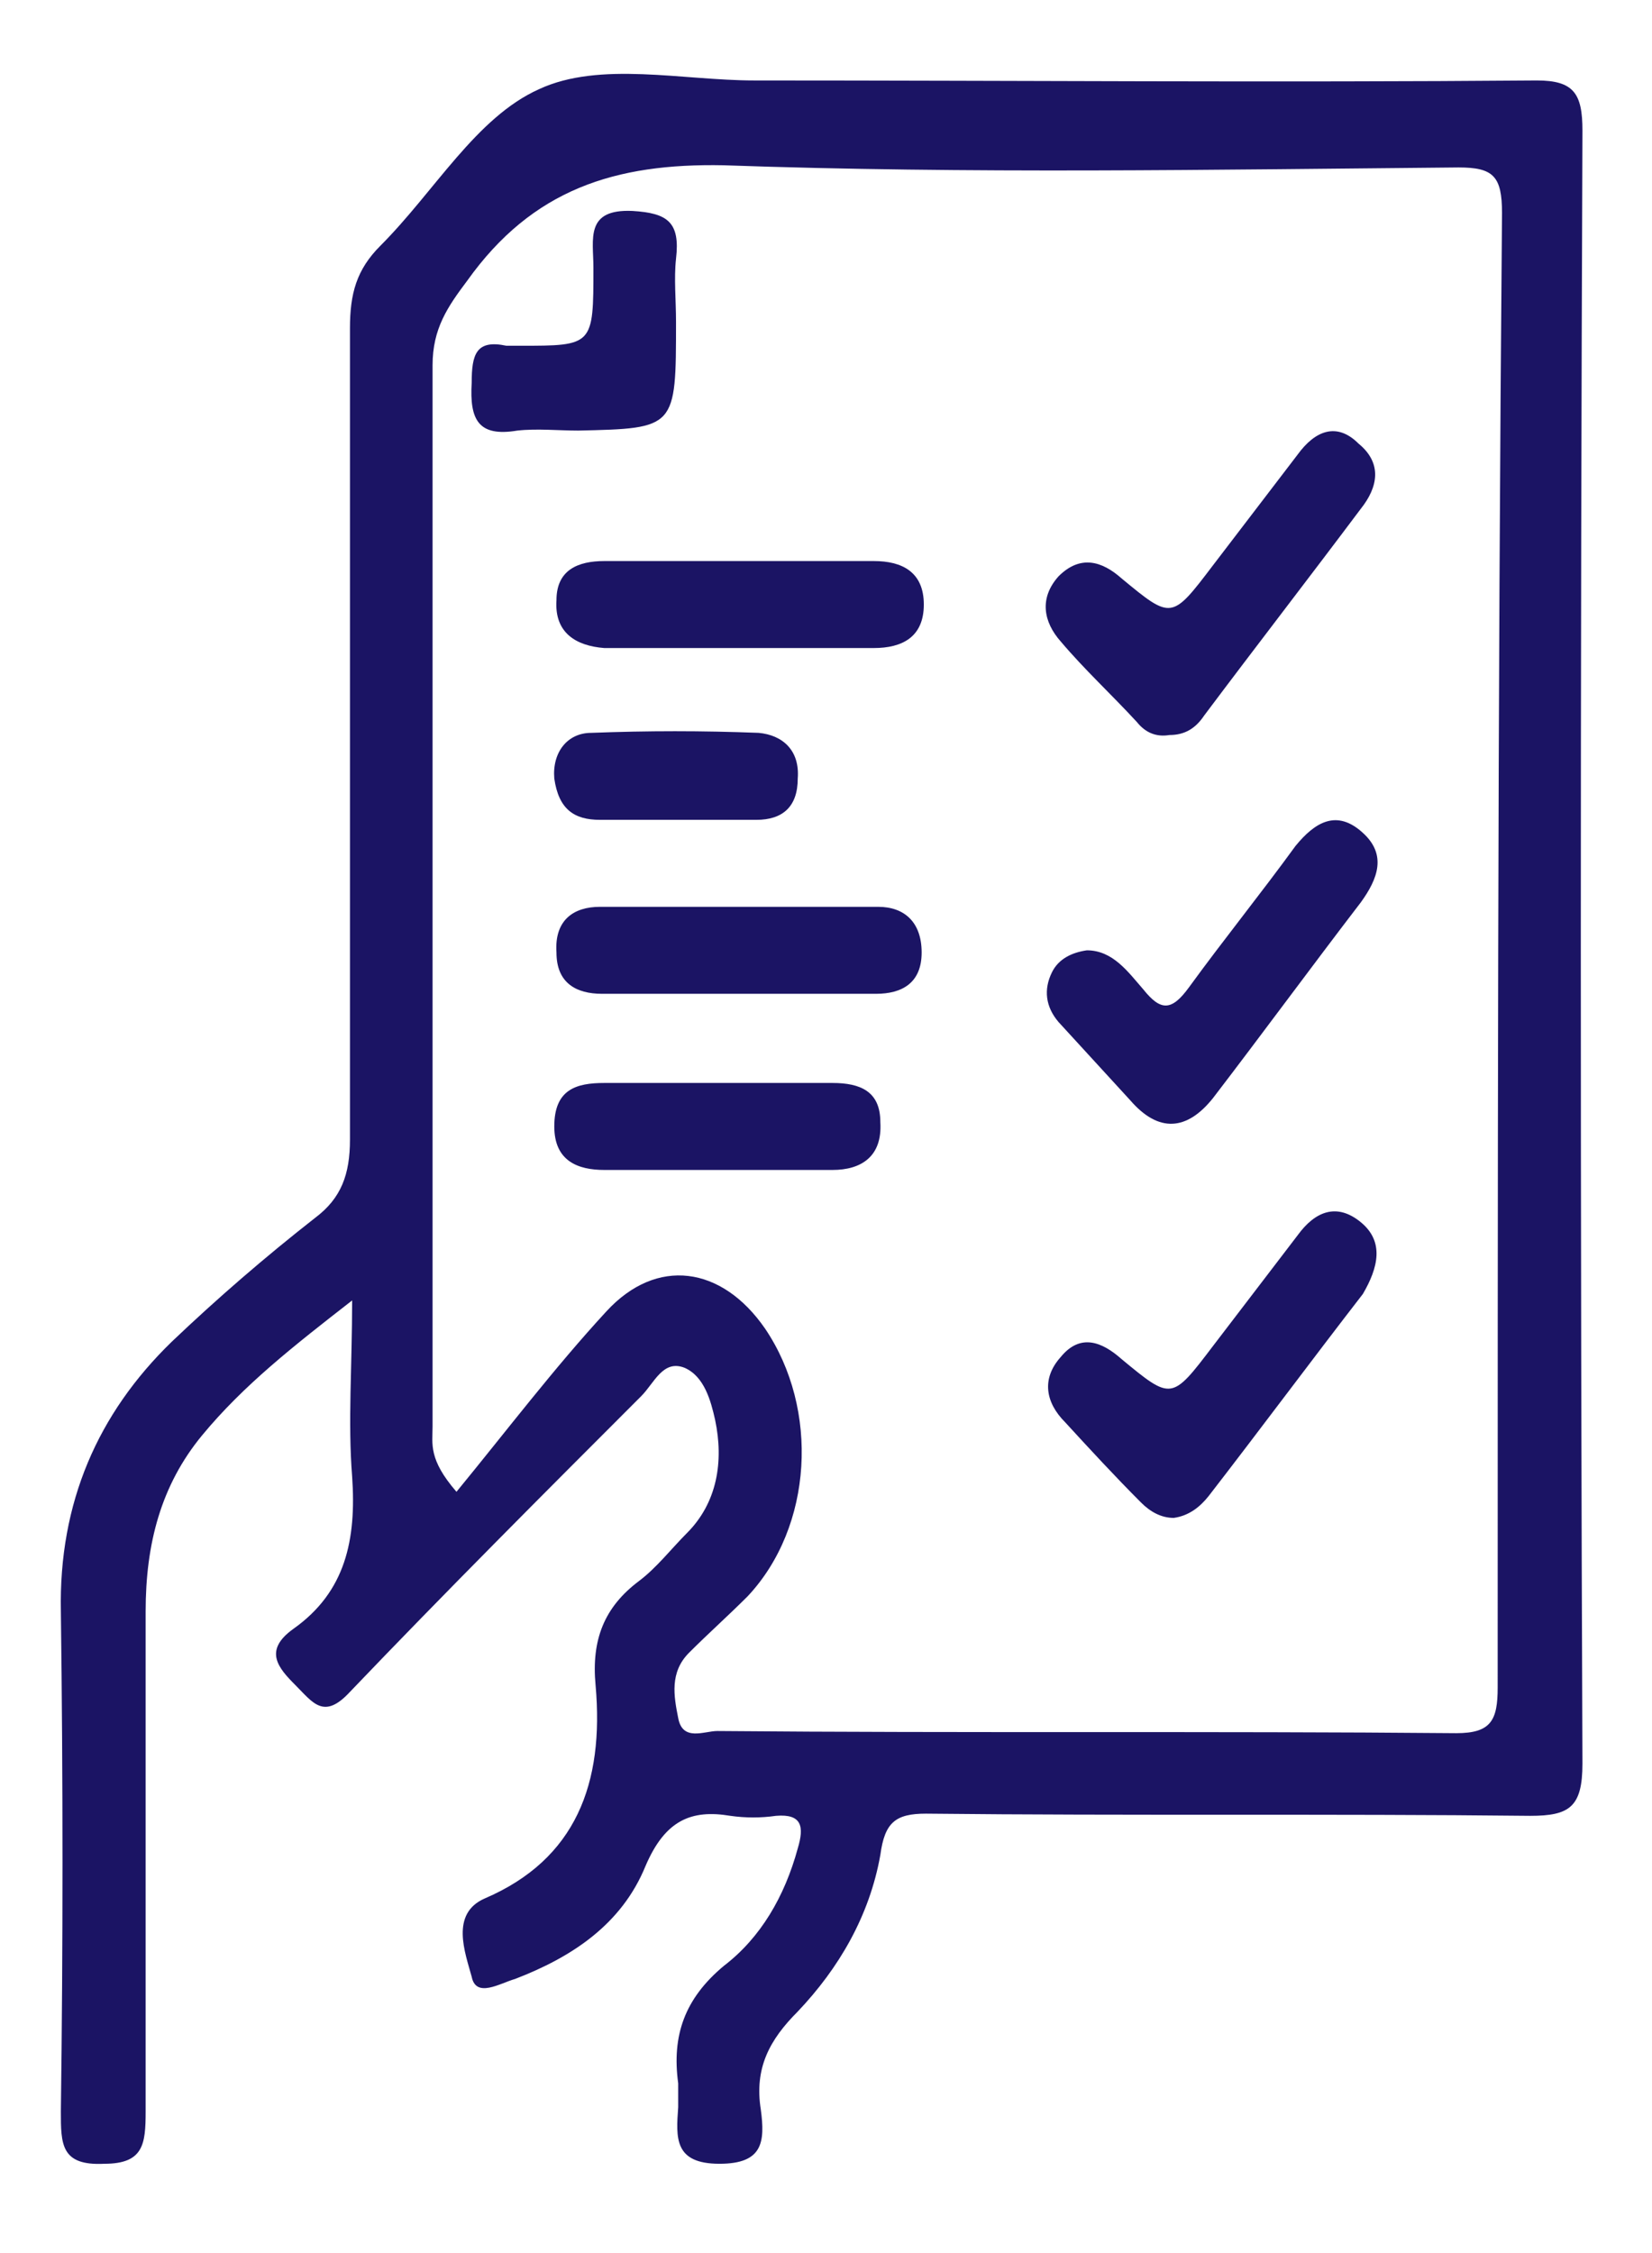
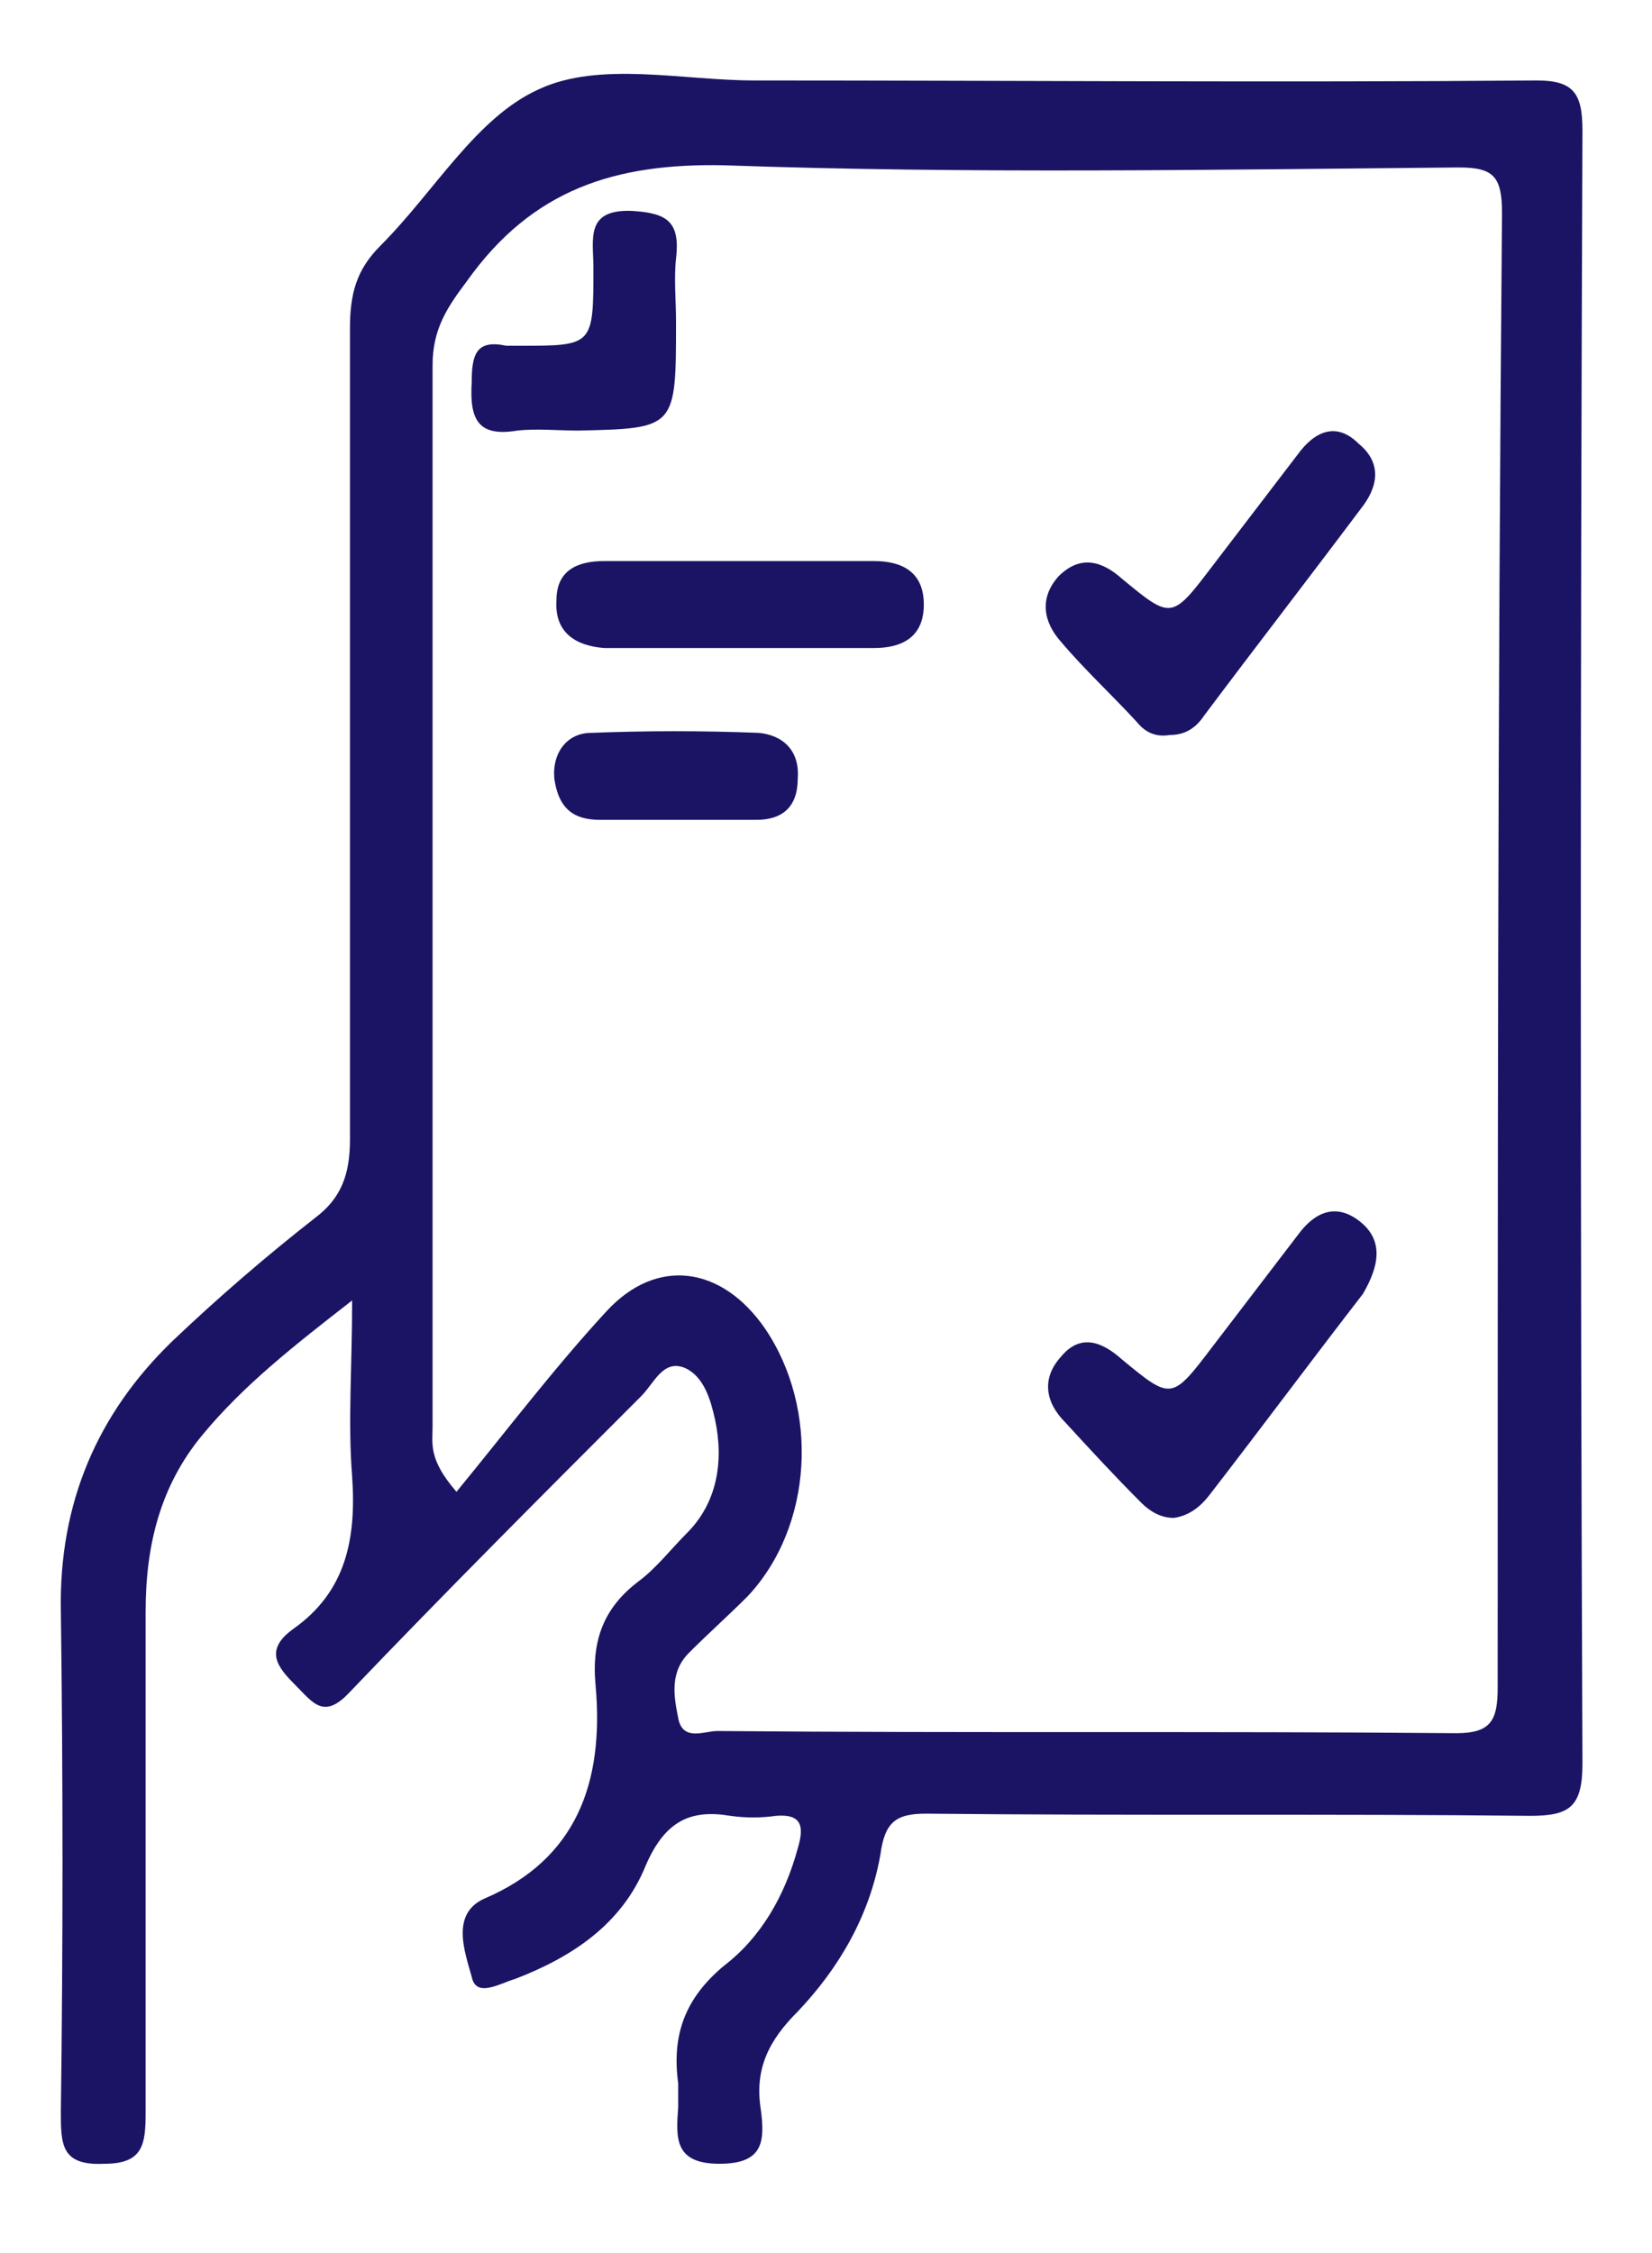
<svg xmlns="http://www.w3.org/2000/svg" version="1.1" id="Capa_1" x="0px" y="0px" viewBox="0 0 76 103.6" style="enable-background:new 0 0 76 103.6;" xml:space="preserve">
  <style type="text/css">
	.st0{fill:#1B1464;}
</style>
  <g>
    <path class="st0" d="M923.9,1683.7c-1.2-0.1-7.9-7-8-8.4c-0.1-0.9,0.2-1.6,0.9-2c0.8-0.4,1.6-0.4,2.3,0.2c1,1,2,1.9,2.9,3   c1.2,1.5,1.9,1.7,3.2-0.1c2-3.1,4.4-6,6.6-9.1c0.9-1.2,1.9-2,3.2-0.9c1.3,1,0.9,2.4,0,3.6c-3.1,4.2-6.2,8.4-9.3,12.6   C925.3,1683.3,924.7,1683.7,923.9,1683.7z" />
-     <path class="st0" d="M997.7,1627.6c0-1.4-0.5-2.3-1.9-2.9c-11.6-4.7-23.2-9.5-34.7-14.2c-1-0.4-1.9-0.4-2.8,0   c-11.4,4.7-22.9,9.4-34.3,14.1c-1.6,0.6-2.2,1.6-2.2,3.4c0.1,6.8,0.1,13.5,0,20.3c0,1.8,0.6,2,2.1,2c1.6,0,2-0.5,2-2.2   c-0.1-4.6,0-9.2-0.1-13.8c0-1.7,0.3-2,1.9-1.4c9.5,3.9,18.9,7.8,28.4,11.6c1.3,0.5,1.7,1.2,1.6,2.6c-0.1,7.3,0,14.6,0,21.9   c0,4.4,0,8.9,0,13.7c-2.2-0.9-4.1-1.5-5.9-2.4c-1.5-0.7-1.7,0.4-2,1.4c-0.3,1-1.2,2,0.5,2.6c2.6,1,5.2,2.1,7.8,3.2   c1,0.4,2,0.4,3.1,0c11.5-4.7,23-9.4,34.5-14.1c1.3-0.5,1.9-1.4,1.9-2.9C997.7,1656.2,997.7,1641.9,997.7,1627.6z M937.7,1632.5   c-3.4-1.5-6.8-2.8-10.9-4.5c8.8-3.6,17.3-6.7,25.3-10.5c5.4-2.6,10.2-3,15.3,0.1c1.3,0.8,2.9,1.2,4.9,2c-4.8,2-9.1,3.8-13.3,5.6   c-5.9,2.4-11.8,4.8-17.7,7.3C940.1,1633,939,1633.1,937.7,1632.5z M961.2,1640.9c-0.7,0.3-1.4,0.6-2.2,0.3   c-4.5-1.9-8.9-3.7-13.9-5.7c1.8-0.8,3.2-1.4,4.6-1.9c8.8-3.6,17.7-7.2,26.5-10.9c1.3-0.5,2.4-0.5,3.6,0c4.1,1.8,8.2,3.4,12.8,5.3   c-5.1,2.1-9.8,4-14.5,5.9C972.5,1636.3,966.8,1638.6,961.2,1640.9z M993.7,1651.1c0,5.6,0,11.1,0,16.7c0,1.4-0.3,2.1-1.6,2.6   c-9.5,3.8-19,7.7-28.4,11.7c-1.7,0.7-2,0.4-2-1.4c0.1-11.1,0-22.3,0-33.4c0-1.3,0.3-2.1,1.6-2.7c9.5-3.8,19-7.7,28.4-11.7   c1.6-0.7,2.1-0.4,2,1.5C993.6,1639.9,993.7,1645.5,993.7,1651.1z" />
-     <path class="st0" d="M925.9,1652.2c-12-0.1-22,10.3-22.1,23.1c-0.1,12.9,9.6,23.2,21.9,23.2c12.3,0,22-10.1,22-23   C947.8,1662.7,938.1,1652.3,925.9,1652.2z M925.6,1694.4c-10-0.1-17.9-8.7-17.8-19.4c0.1-10.2,8.4-18.8,18.1-18.6   c9.9,0.1,17.9,8.7,17.8,19.1C943.6,1686,935.5,1694.5,925.6,1694.4z" />
    <path class="st0" d="M987.7,1664.8c-1.7,0-2.2,0.4-2.1,2.3c0.1,1.6,0.3,2.5,2,2c1.7,0.4,2.2-0.4,2.2-2.1   C989.8,1665.2,989.2,1664.9,987.7,1664.8z" />
    <path class="st0" d="M981.6,1666.8c-1.8-0.1-2,0.7-2.1,2.3c0,1.7,0.5,2.1,2,2.1c1.5,0,2.5-0.2,2.1-2.2   C984.1,1667.2,983.2,1666.9,981.6,1666.8z" />
  </g>
  <g>
    <path class="st0" d="M72.8,6c0-1.7-0.4-2.3-2.1-2.3c-12,0.1-24,0-36,0c-3.3,0-7.1-0.9-9.9,0.4c-2.9,1.3-4.8,4.7-7.3,7.2   c-1.1,1.1-1.4,2.2-1.4,3.8c0,12.4,0,24.9,0,37.3c0,1.6-0.4,2.7-1.6,3.6c-2.3,1.8-4.5,3.7-6.6,5.7c-3.4,3.3-5.2,7.4-5.1,12.4   c0.1,7.7,0.1,15.4,0,23c0,1.5,0,2.5,2,2.4c1.8,0,1.9-0.9,1.9-2.4c0-7.7,0-15.4,0-23c0-3.1,0.7-5.8,2.6-8.1c1.9-2.3,4.2-4.1,6.9-6.2   c0,3-0.2,5.6,0,8.1c0.2,2.9-0.3,5.3-2.7,7c-1.4,1-0.7,1.8,0.1,2.6c0.8,0.8,1.3,1.6,2.5,0.3c4.4-4.6,8.9-9.1,13.4-13.6   c0.6-0.6,1-1.7,2-1.3c0.9,0.4,1.2,1.5,1.4,2.4c0.4,1.9,0.1,3.8-1.3,5.2c-0.7,0.7-1.4,1.6-2.2,2.2c-1.6,1.2-2.2,2.7-2,4.8   c0.4,4.5-0.9,8-5.1,9.8c-1.6,0.7-0.9,2.5-0.6,3.6c0.2,1,1.3,0.3,2,0.1c2.6-1,4.9-2.5,6-5.2c0.9-2.1,2.1-2.6,3.9-2.3   c0.7,0.1,1.4,0.1,2.1,0c1.2-0.1,1.3,0.5,1,1.5c-0.6,2.2-1.7,4.1-3.4,5.4c-1.8,1.5-2.4,3.2-2.1,5.4c0,0.4,0,0.8,0,1.1   c-0.1,1.4-0.2,2.6,1.9,2.6c2,0,2.1-1,1.9-2.5c-0.3-1.9,0.4-3.2,1.7-4.5c1.9-2,3.3-4.4,3.8-7.2c0.2-1.5,0.7-1.9,2.1-1.9   c9.3,0.1,18.6,0,27.8,0.1c1.8,0,2.4-0.4,2.4-2.4C72.7,56.2,72.7,31.1,72.8,6z M68.9,77.6c0,1.5-0.3,2.1-1.9,2.1   c-11.3-0.1-22.7,0-34-0.1c-0.6,0-1.6,0.5-1.8-0.6c-0.2-1-0.4-2.1,0.5-3c0.9-0.9,1.8-1.7,2.7-2.6c3-3.2,3.3-8.6,0.8-12.3   c-2-2.9-5-3.3-7.3-0.8c-2.4,2.6-4.6,5.5-6.9,8.3c-1.3-1.5-1.1-2.2-1.1-3c0-16.3,0-32.5,0-48.8c0-1.7,0.7-2.7,1.6-3.9   c3-4.2,6.8-5.4,11.8-5.3c11.3,0.4,22.5,0.2,33.8,0.1c1.6,0,2,0.4,2,2.1C68.9,32.5,68.9,55.1,68.9,77.6z" />
-     <path class="st0" d="M55.8,50.5c2.3-3,4.5-6,6.8-9c0.8-1.1,1.2-2.2,0.1-3.2c-1.2-1.1-2.2-0.5-3.1,0.6c-1.6,2.2-3.3,4.3-4.9,6.5   c-0.8,1.1-1.3,1.1-2.1,0.1c-0.7-0.8-1.4-1.8-2.6-1.8c-0.7,0.1-1.3,0.4-1.6,1c-0.4,0.8-0.3,1.6,0.3,2.3c1.1,1.2,2.2,2.4,3.3,3.6   C53.3,52.1,54.6,52,55.8,50.5z" />
    <path class="st0" d="M59.7,20.9c-1.3,1.7-2.6,3.4-3.9,5.1c-1.9,2.5-1.9,2.5-4.2,0.6c-0.9-0.8-1.9-1.1-2.9-0.1c-0.9,1-0.7,2.1,0.1,3   c1.1,1.3,2.3,2.4,3.5,3.7c0.4,0.5,0.9,0.7,1.5,0.6c0.7,0,1.2-0.3,1.6-0.9c2.4-3.2,4.8-6.3,7.2-9.5c0.8-1,1-2.1-0.1-3   C61.5,19.4,60.5,19.8,59.7,20.9z" />
    <path class="st0" d="M62.6,56.2c-1.1-0.9-2.1-0.5-2.9,0.6c-1.3,1.7-2.6,3.4-3.9,5.1c-1.9,2.5-1.9,2.5-4.2,0.6   c-0.9-0.8-1.9-1.2-2.8-0.1c-0.9,1-0.7,2.1,0.2,3c1.1,1.2,2.3,2.5,3.5,3.7c0.4,0.4,0.9,0.7,1.5,0.7c0.7-0.1,1.2-0.5,1.6-1   c2.4-3.1,4.7-6.2,7.1-9.3C63.4,58.3,63.7,57.1,62.6,56.2z" />
    <path class="st0" d="M40.2,25.8c-4.1,0-8.2,0-12.4,0c-1.2,0-2.2,0.4-2.2,1.8c-0.1,1.5,0.9,2.1,2.2,2.2c2.1,0,4.1,0,6.2,0   c2.1,0,4.1,0,6.2,0c1.3,0,2.3-0.5,2.3-2C42.5,26.3,41.5,25.8,40.2,25.8z" />
-     <path class="st0" d="M40.4,41.7c-4.3,0-8.5,0-12.8,0c-1.2,0-2.1,0.6-2,2.1c0,1.4,0.9,1.9,2.1,1.9c2.1,0,4.1,0,6.2,0   c2.1,0,4.3,0,6.4,0c1.2,0,2.1-0.5,2.1-1.9C42.4,42.4,41.6,41.7,40.4,41.7z" />
    <path class="st0" d="M31.1,14.8c0-1-0.1-2,0-2.9c0.2-1.7-0.4-2.1-2-2.2c-2.2-0.1-1.8,1.3-1.8,2.6c0,3.6,0,3.6-3.4,3.6   c-0.2,0-0.4,0-0.6,0c-1.4-0.3-1.6,0.4-1.6,1.7c-0.1,1.7,0.3,2.5,2.1,2.2c0.9-0.1,1.9,0,2.8,0C31.1,19.7,31.1,19.7,31.1,14.8z" />
-     <path class="st0" d="M38.3,49.8c-3.5,0-7,0-10.5,0c-1.3,0-2.3,0.3-2.3,2c0,1.6,1.1,2,2.3,2c1.7,0,3.4,0,5.1,0c0,0,0,0,0,0   c1.8,0,3.6,0,5.4,0c1.3,0,2.3-0.6,2.2-2.2C40.5,50.2,39.6,49.8,38.3,49.8z" />
    <path class="st0" d="M27.6,37.7c1.1,0,2.3,0,3.4,0c0,0,0,0,0,0c1.3,0,2.6,0,3.8,0c1.2,0,1.9-0.6,1.9-1.9c0.1-1.3-0.7-2-1.8-2.1   c-2.6-0.1-5.1-0.1-7.7,0c-1.1,0-1.8,0.9-1.7,2.1C25.7,37.2,26.4,37.7,27.6,37.7z" />
  </g>
</svg>